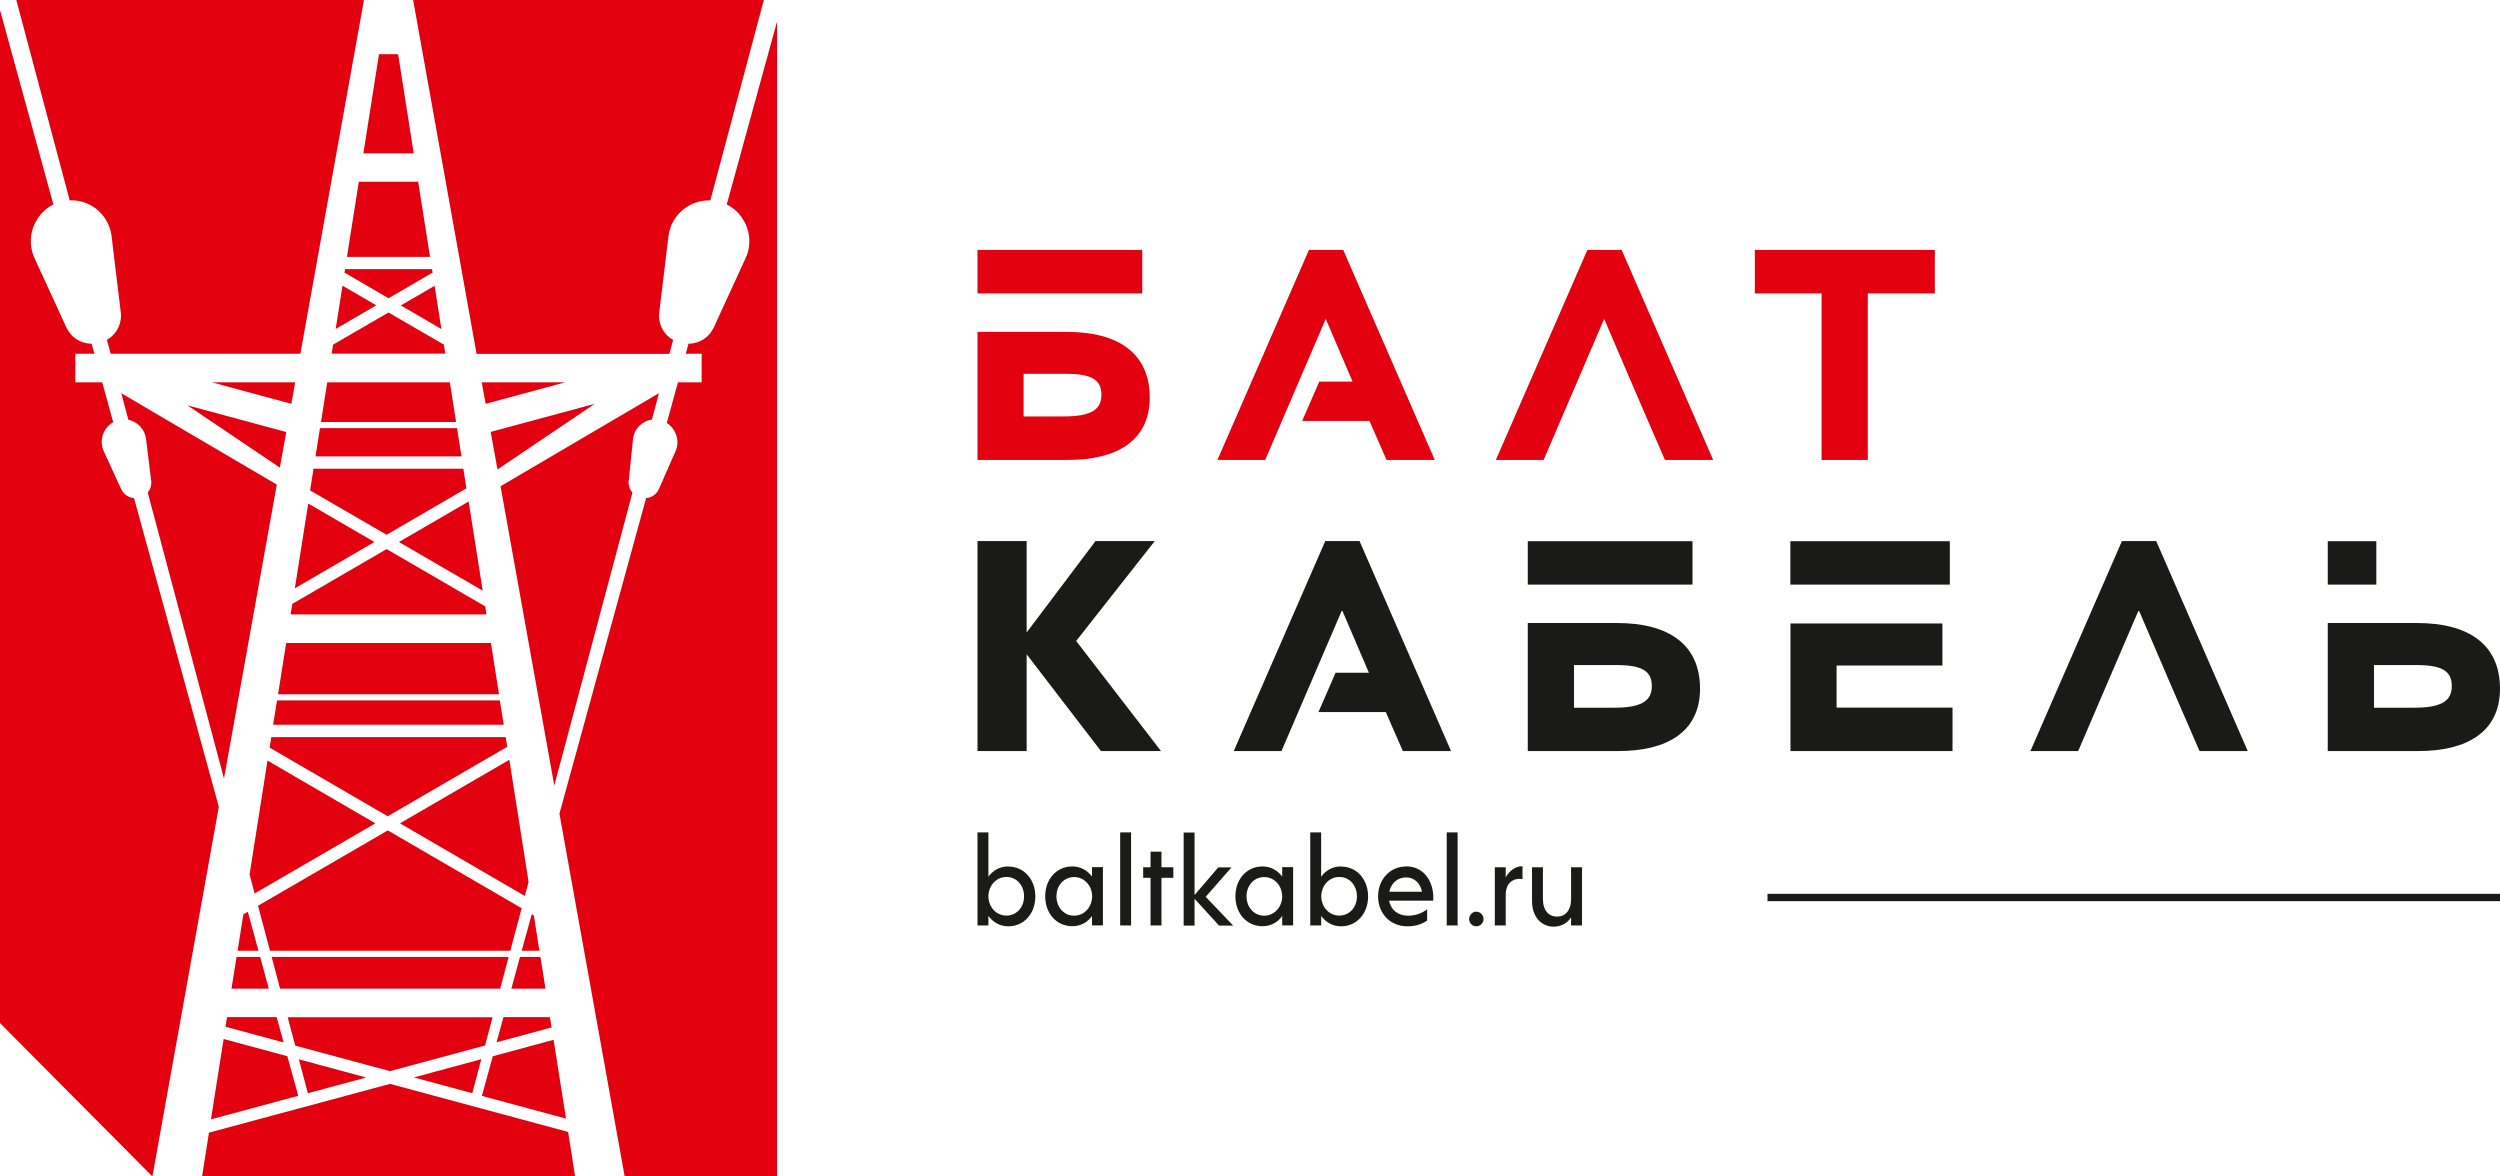
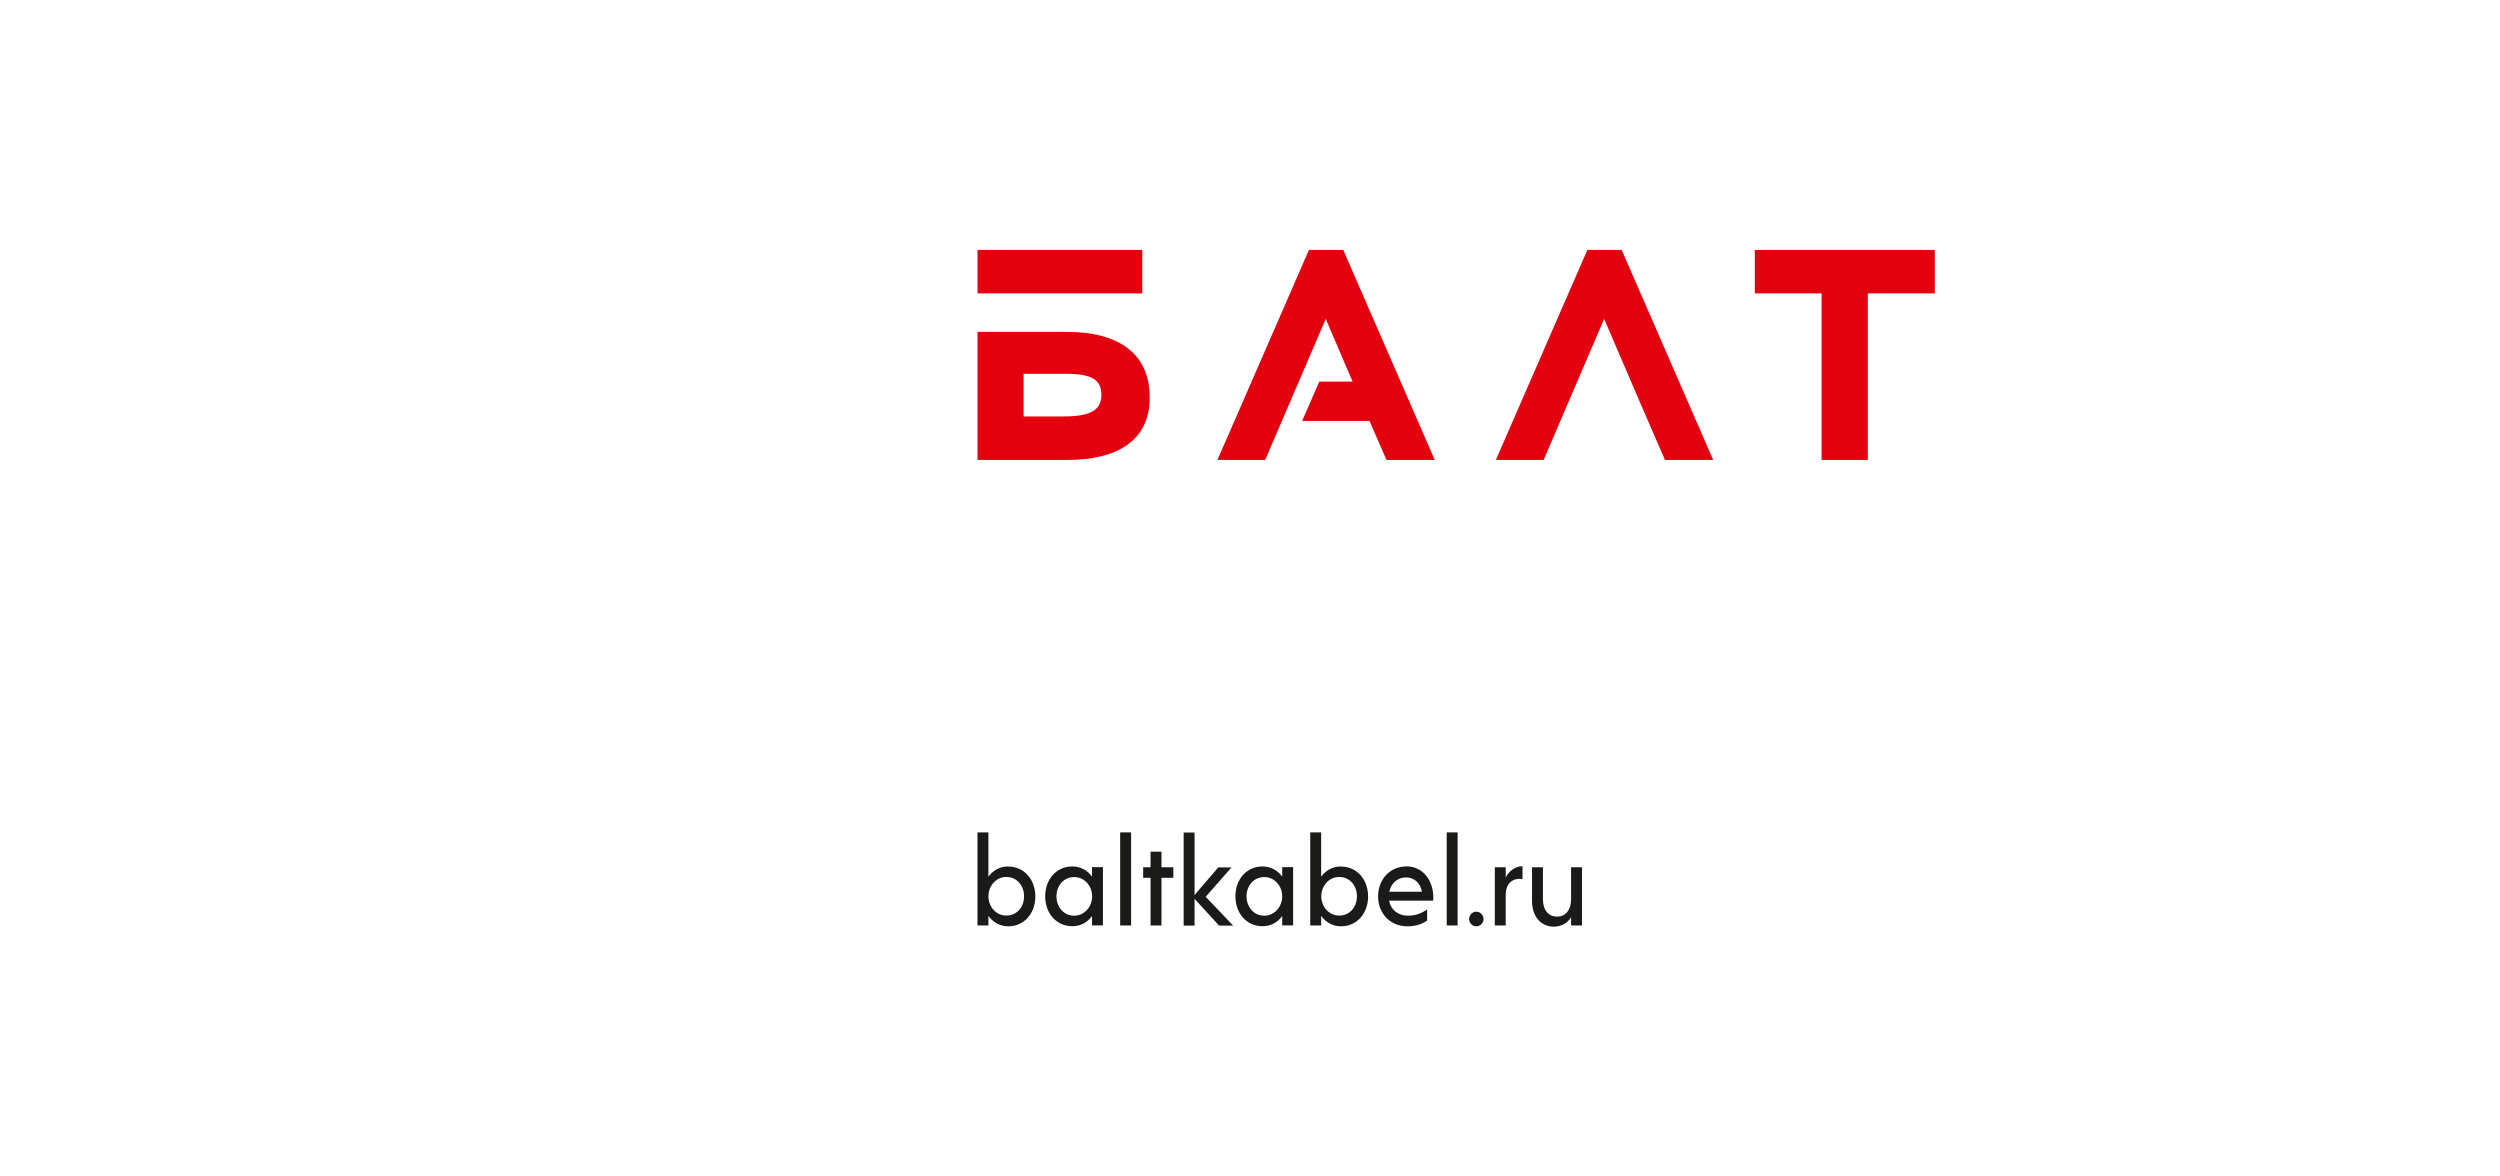
<svg xmlns="http://www.w3.org/2000/svg" width="170" height="80" viewBox="0 0 170 80" fill="none">
-   <path fill-rule="evenodd" clip-rule="evenodd" d="M33.023 27.459L32.76 25.997H38.433L33.023 27.459ZM14.401 25.997H20.074L19.811 27.459L14.401 25.997ZM23.593 17.468H29.242L28.436 12.36H24.399L23.593 17.468ZM33.765 70.876L34.236 69.166H37.396L37.507 69.865L33.765 70.876ZM27.071 3.686L28.133 10.425H24.71L25.771 3.686H27.071ZM26.361 55.505L18.335 50.838L18.447 50.123H34.388L34.492 50.782L26.361 55.505ZM35.688 60.926L27.199 55.986L34.635 51.666L35.944 59.97L35.688 60.918V60.926ZM18.191 51.722L25.523 55.986L17.314 60.757L16.971 59.464L18.191 51.714V51.722ZM26.29 36.366L21.087 33.346L21.319 31.876H31.508L31.715 33.209L26.282 36.366H26.29ZM32.824 40.165L27.127 36.856L31.866 34.101L32.824 40.165ZM26.29 37.338L32.992 41.233L33.079 41.779H19.763L19.875 41.064L26.29 37.338ZM20.952 34.237L25.46 36.856L20.05 40.004L20.96 34.237H20.952ZM19.284 70.885L15.335 69.816L15.439 69.166H18.814L19.284 70.885ZM26.513 72.836L20.074 71.101L19.564 69.174H33.494L32.983 71.093L26.521 72.836H26.513ZM20.322 72.033L24.901 73.27L20.936 74.338L20.322 72.033ZM15.207 70.651L19.54 71.824L20.282 74.515L14.345 76.113L15.207 70.651ZM32.768 74.523L33.51 71.824L37.643 70.708L38.489 76.065L32.776 74.523H32.768ZM28.125 73.27L32.728 72.025L32.114 74.338L28.133 73.262L28.125 73.27ZM33.829 31.924L40.444 27.459L33.367 29.37L33.829 31.924ZM44.808 26.736L34.037 33.065L37.691 53.416L43.005 33.499C42.845 33.322 42.749 33.081 42.741 32.8C43.044 29.86 42.957 30.688 43.044 29.86C43.116 29.17 43.651 28.624 44.329 28.535L44.808 26.736ZM19.029 31.796L12.75 27.564L19.468 29.379L19.029 31.804V31.796ZM8.242 26.736L18.822 32.953L15.231 52.943L10.045 33.491C10.197 33.314 10.292 33.081 10.292 32.792C9.933 29.852 10.037 30.68 9.933 29.852C9.854 29.202 9.359 28.672 8.729 28.543L8.242 26.728V26.736ZM26.417 20.279L23.425 18.536L23.465 18.303H29.377L29.417 18.536L26.425 20.279H26.417ZM30.015 22.375L27.255 20.769L29.553 19.436L30.015 22.375ZM26.417 21.251L30.183 23.435L30.279 24.046H22.555L22.651 23.435L26.417 21.251ZM23.29 19.428L25.587 20.761L22.827 22.367L23.29 19.428ZM18.909 47.208H33.933L33.383 43.722H19.46L18.909 47.208ZM33.997 47.626H18.837L18.574 49.28H34.252L33.989 47.626H33.997ZM21.829 28.696H31.013L30.59 25.997H22.252L21.829 28.696ZM31.077 29.113H21.758L21.454 31.033H31.38L31.077 29.113ZM35.473 64.652H36.678L36.303 62.251L36.159 62.17L35.473 64.66V64.652ZM18.359 64.652H34.699L35.473 61.761L26.369 56.468L17.545 61.592L18.359 64.644V64.652ZM16.157 64.652H17.577L16.851 62.002L16.548 62.178L16.157 64.652ZM17.689 65.07H16.085L15.742 67.23H18.279L17.689 65.07ZM34.587 65.07H18.471L19.045 67.23H34.013L34.587 65.07ZM36.749 65.07H35.361L34.771 67.23H37.093L36.749 65.07ZM28.093 0H51.941L48.302 13.629C48.302 13.629 48.231 13.629 48.191 13.629C46.786 13.629 45.622 14.689 45.454 16.063C45.271 17.564 45.454 16.063 44.808 21.419C44.808 22.215 45.215 22.801 45.773 23.114L45.518 24.062H32.409L28.093 0ZM1.109 0H24.75L20.425 24.054H7.524L7.269 23.106C7.827 22.793 8.234 22.207 8.234 21.412C7.588 16.055 7.763 17.564 7.588 16.055C7.42 14.681 6.263 13.621 4.851 13.621C4.811 13.621 4.779 13.621 4.739 13.621L1.109 0ZM0 69.567V0.683L3.63 13.902C2.322 14.553 1.676 16.215 2.386 17.637L4.5 22.239C4.859 23.01 5.545 23.371 6.231 23.371L6.415 24.054H5.122V25.997H6.949L7.699 28.712C7.021 29.089 6.702 29.965 7.077 30.728L8.234 33.25C8.417 33.643 8.761 33.844 9.112 33.868L14.88 54.862L10.364 80L0 69.567ZM39.103 80H13.739L14.21 77.02L26.521 73.703L38.632 76.972L39.111 80.008L39.103 80ZM52.842 80H42.478L38.042 55.328L43.938 33.868C44.289 33.844 44.632 33.643 44.808 33.25L45.917 30.728C46.268 29.997 45.965 29.162 45.342 28.76L46.1 25.997H47.712V24.054H46.635L46.818 23.371C47.505 23.371 48.191 23.01 48.55 22.239L50.664 17.637C51.374 16.215 50.728 14.553 49.419 13.902L52.842 1.454V80Z" fill="#E3000F" />
-   <path d="M170 60.781H120.19V61.279H170V60.781Z" fill="#1A1A18" />
-   <path d="M109.913 45.224C111.7 45.224 112.323 45.65 112.323 46.654C112.323 47.658 111.637 48.124 109.746 48.124H107.033V45.224H109.913ZM103.889 51.071H110.073C113.272 51.071 115.602 49.826 115.602 46.831C115.602 43.835 113.48 42.365 109.969 42.365H103.889V51.071ZM103.889 39.755H115.091V36.8H103.889V39.755ZM132.588 39.755V36.8H121.745V39.755H132.588ZM121.745 51.071H132.772V48.116H124.889V45.257H132.086V42.397H121.753V51.063L121.745 51.071ZM138.078 51.071H141.317L145.434 41.482C147.668 46.694 147.636 46.63 149.567 51.071H152.846L146.623 36.791H144.293L138.07 51.071H138.078ZM66.47 51.071V36.791H69.813V43.008L74.496 36.791H78.525L73.18 43.586L78.948 51.071H74.863L69.813 44.493V51.071H66.47ZM164.311 45.224C166.098 45.224 166.721 45.65 166.721 46.654C166.721 47.658 166.035 48.124 164.144 48.124H161.431V45.224H164.311ZM158.287 51.071H164.471C167.67 51.071 170 49.826 170 46.831C170 43.835 167.878 42.365 164.367 42.365H158.287V51.071ZM83.903 51.071H87.142L91.259 41.482L93.086 45.746H90.82L89.656 48.421H94.235L95.392 51.071H98.671L92.448 36.791H90.118L83.895 51.071H83.903ZM158.287 39.755H161.591V36.8H158.287V39.755Z" fill="#1A1A18" />
  <path d="M119.328 19.95H123.868V31.274H127.011V19.95H131.567V16.994H119.328V19.95ZM82.794 31.274H86.033L90.15 21.685L91.977 25.949H89.711L88.546 28.624H93.126L94.283 31.274H97.562L91.339 16.994H89.009L82.786 31.274H82.794ZM72.486 25.419C74.273 25.419 74.895 25.845 74.895 26.849C74.895 27.853 74.209 28.318 72.318 28.318H69.605V25.419H72.486ZM66.47 19.95H77.672V16.994H66.47V19.95ZM66.47 31.274H72.653C75.853 31.274 78.182 30.029 78.182 27.033C78.182 24.038 76.06 22.568 72.549 22.568H66.47V31.274ZM101.727 31.274H104.966L109.083 21.685C111.317 26.897 111.286 26.833 113.216 31.274H116.496L110.272 16.994H107.942L101.719 31.274H101.727Z" fill="#E3000F" />
  <path d="M106.833 58.974V61.134C106.833 61.922 106.427 62.331 105.876 62.331C105.326 62.331 104.919 61.922 104.919 61.134V58.974H104.177V61.247C104.177 62.427 104.879 63.014 105.645 63.014C106.187 63.014 106.602 62.749 106.833 62.379V62.933H107.575V58.974H106.833ZM102.389 59.657V58.974H101.647V62.933H102.389V60.805V60.837C102.389 59.986 102.972 59.681 103.53 59.777V58.902C103.004 58.902 102.605 59.255 102.389 59.665V59.657ZM100.387 62.99C100.658 62.99 100.881 62.765 100.881 62.492C100.881 62.219 100.658 61.994 100.387 61.994C100.115 61.994 99.9 62.227 99.9 62.492C99.9 62.757 100.115 62.99 100.387 62.99ZM98.376 62.933H99.118V56.605H98.376V62.933ZM95.615 59.665C96.182 59.665 96.581 60.058 96.693 60.636H94.475C94.594 60.066 95.017 59.665 95.615 59.665ZM95.632 58.918C94.475 58.918 93.709 59.849 93.709 60.95C93.709 62.05 94.467 62.99 95.711 62.99C96.246 62.99 96.717 62.837 97.044 62.596V61.841C96.669 62.106 96.262 62.267 95.743 62.267C95.065 62.267 94.578 61.873 94.459 61.247H97.459C97.546 59.994 96.844 58.91 95.615 58.91L95.632 58.918ZM91.068 62.259C90.358 62.259 89.847 61.648 89.847 60.95C89.847 60.251 90.358 59.633 91.068 59.633C91.778 59.633 92.272 60.219 92.272 60.95C92.272 61.681 91.778 62.259 91.068 62.259ZM91.187 58.918C90.605 58.918 90.142 59.199 89.839 59.617V56.605H89.097V62.933H89.839V62.283C90.142 62.7 90.613 62.99 91.187 62.99C92.281 62.99 93.031 62.098 93.031 60.958C93.031 59.817 92.281 58.926 91.187 58.926V58.918ZM85.969 62.267C85.259 62.267 84.765 61.681 84.765 60.95C84.765 60.219 85.259 59.641 85.969 59.641C86.68 59.641 87.19 60.251 87.19 60.95C87.19 61.648 86.68 62.267 85.969 62.267ZM87.19 58.974V59.608C86.887 59.199 86.424 58.918 85.85 58.918C84.757 58.918 84.007 59.809 84.007 60.95C84.007 62.09 84.757 62.982 85.85 62.982C86.432 62.982 86.887 62.709 87.19 62.291V62.925H87.932V58.966H87.19V58.974ZM83.847 62.933L81.988 60.982L83.743 58.982H82.842L81.23 60.861V56.613H80.488V62.941H81.23V61.118L82.898 62.941H83.855L83.847 62.933ZM79.786 58.974H78.98V57.914H78.238V58.974H77.736V59.689H78.238V62.933H78.98V59.689H79.786V58.974ZM76.172 62.933H76.914V56.605H76.172V62.933ZM73.044 62.267C72.334 62.267 71.839 61.681 71.839 60.95C71.839 60.219 72.334 59.641 73.044 59.641C73.754 59.641 74.265 60.251 74.265 60.95C74.265 61.648 73.754 62.267 73.044 62.267ZM74.257 58.974V59.608C73.954 59.199 73.491 58.918 72.916 58.918C71.823 58.918 71.073 59.809 71.073 60.95C71.073 62.09 71.823 62.982 72.916 62.982C73.499 62.982 73.954 62.709 74.257 62.291V62.925H74.999V58.966H74.257V58.974ZM68.433 62.259C67.722 62.259 67.212 61.648 67.212 60.95C67.212 60.251 67.722 59.633 68.433 59.633C69.143 59.633 69.637 60.219 69.637 60.95C69.637 61.681 69.143 62.259 68.433 62.259ZM68.56 58.918C67.978 58.918 67.515 59.199 67.212 59.617V56.605H66.47V62.933H67.212V62.283C67.515 62.7 67.986 62.99 68.56 62.99C69.653 62.99 70.403 62.098 70.403 60.958C70.403 59.817 69.653 58.926 68.56 58.926V58.918Z" fill="#1A1A18" />
</svg>